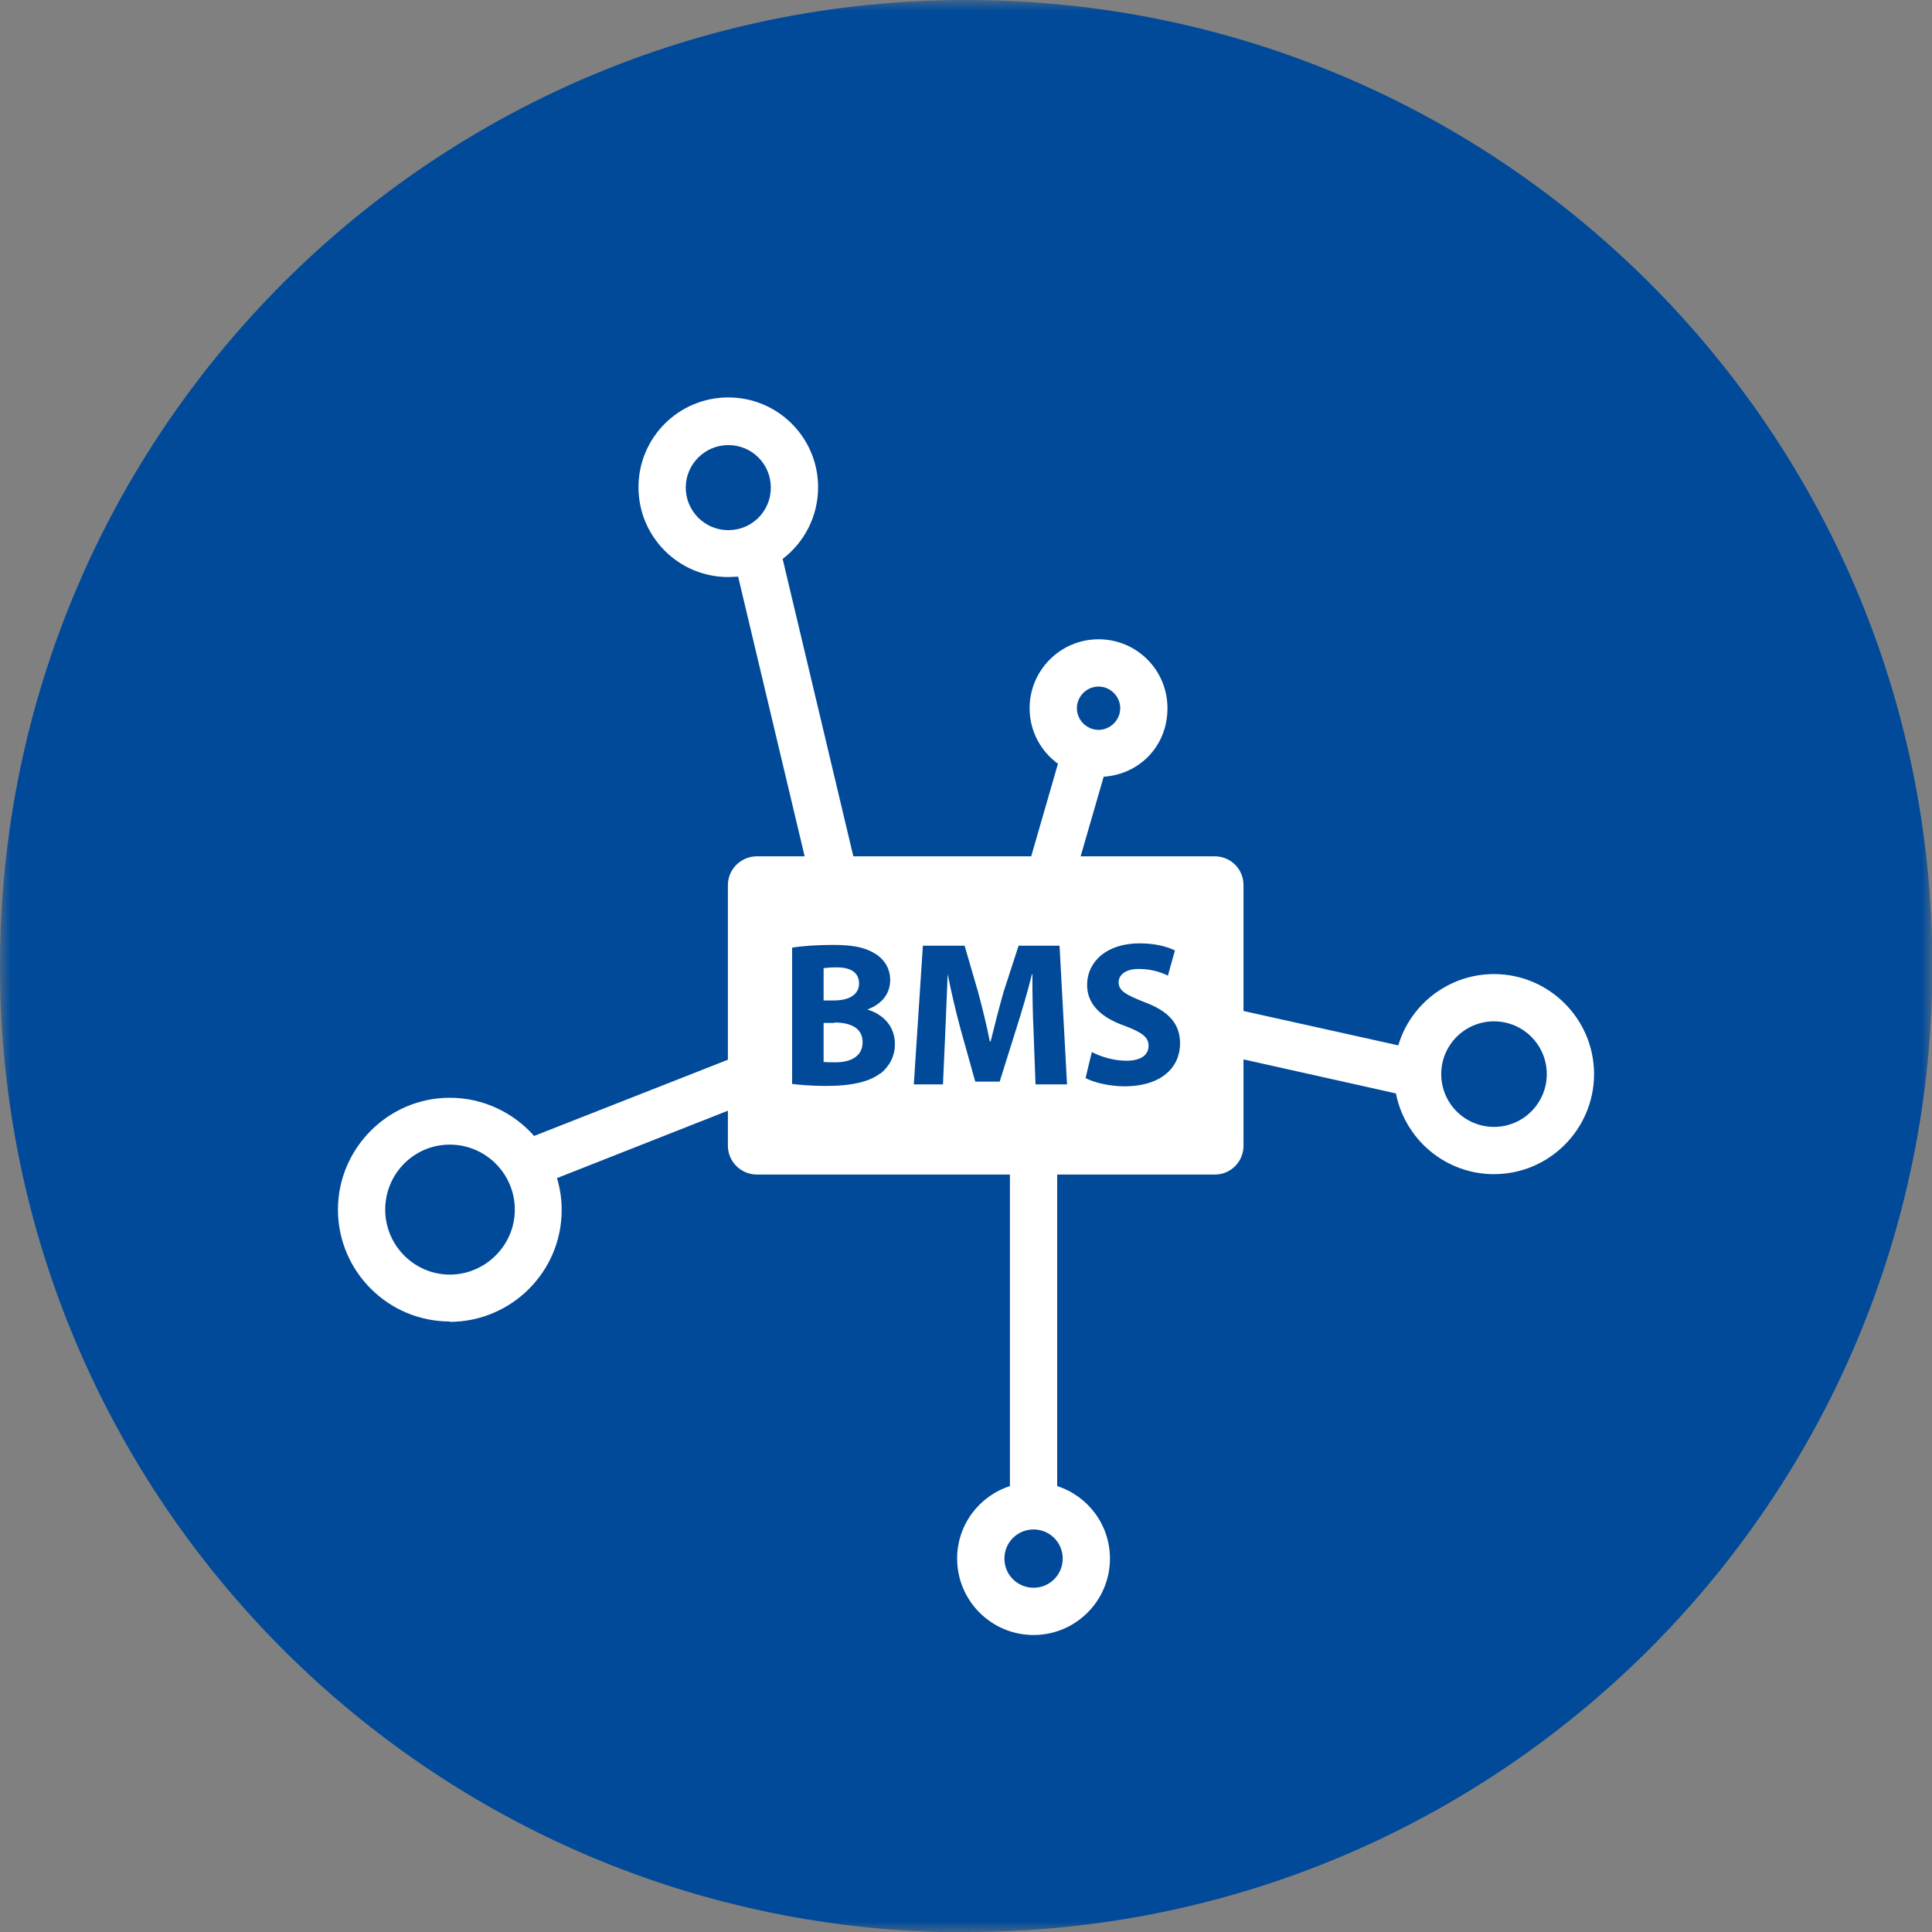
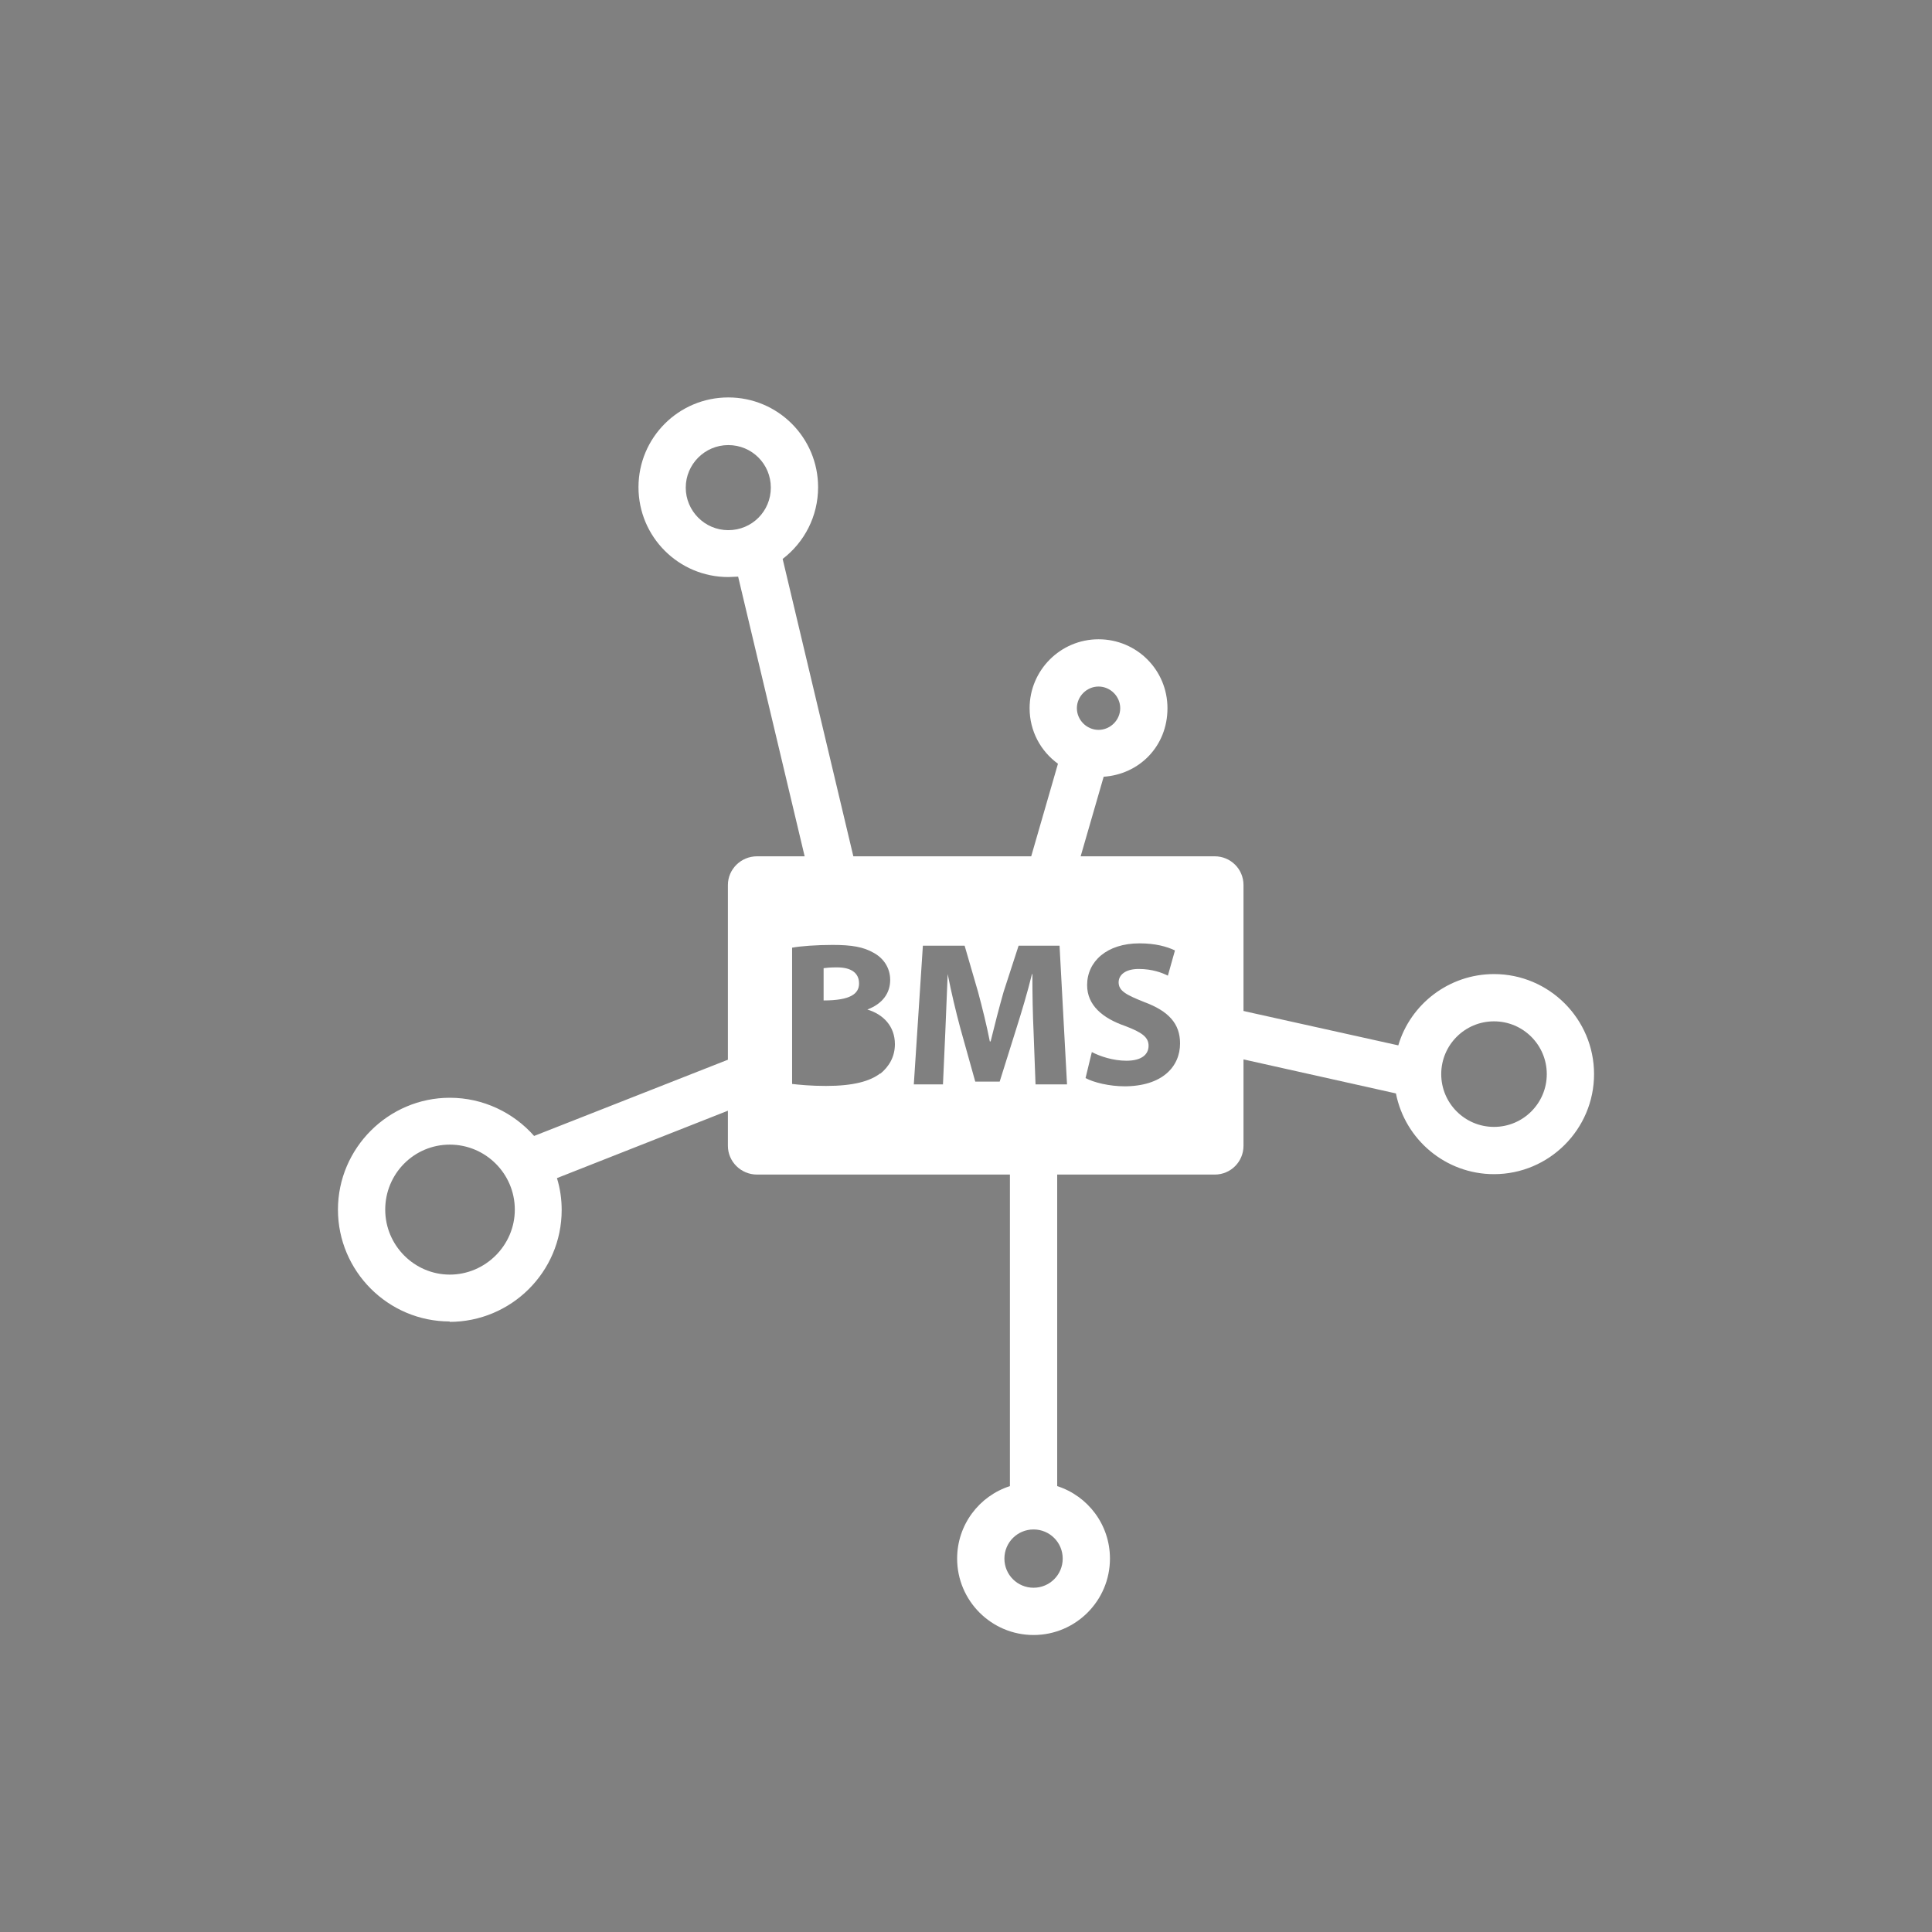
<svg xmlns="http://www.w3.org/2000/svg" width="90" height="90" viewBox="0 0 90 90" fill="none">
  <rect x="0" y="0" width="90" height="90" fill="#808080" stroke="none" />
  <g clip-path="url(#clip0_36_654)">
    <mask id="mask0_36_654" style="mask-type:luminance" maskUnits="userSpaceOnUse" x="0" y="0" width="90" height="90">
      <path d="M90 0H0V90H90V0Z" fill="white" />
    </mask>
    <g mask="url(#mask0_36_654)">
-       <path d="M45.009 90C69.872 90 90.018 69.853 90.018 44.991C90.018 20.128 69.853 0 45.009 0C20.165 0 0 20.147 0 45.009C0 69.872 20.147 90.018 45.009 90.018" fill="#004A99" />
      <path d="M48.147 76.165C46.184 76.165 44.587 74.569 44.587 72.605C44.587 71.027 45.615 69.688 47.046 69.229V54.238H49.248V69.229C50.679 69.688 51.706 71.027 51.706 72.605C51.706 74.569 50.11 76.165 48.147 76.165ZM48.147 71.248C47.395 71.248 46.789 71.853 46.789 72.605C46.789 73.358 47.395 73.963 48.147 73.963C48.899 73.963 49.505 73.358 49.505 72.605C49.505 71.853 48.899 71.248 48.147 71.248ZM20.954 61.559C18.073 61.559 15.743 59.211 15.743 56.349C15.743 53.486 18.092 51.138 20.954 51.138C22.514 51.138 23.927 51.835 24.881 52.917L34.771 49.027L35.578 51.083L25.945 54.881C26.092 55.358 26.165 55.853 26.165 56.367C26.165 59.248 23.817 61.578 20.936 61.578L20.954 61.559ZM20.954 53.321C19.284 53.321 17.945 54.679 17.945 56.349C17.945 58.018 19.303 59.376 20.954 59.376C22.605 59.376 23.982 58.018 23.982 56.349C23.982 54.679 22.624 53.321 20.954 53.321ZM69.596 54.697C67.339 54.697 65.45 53.083 65.028 50.936L56.807 49.101L57.284 46.954L65.138 48.697C65.706 46.771 67.505 45.376 69.596 45.376C72.165 45.376 74.257 47.468 74.257 50.037C74.257 52.605 72.165 54.697 69.596 54.697ZM69.596 47.578C68.239 47.578 67.138 48.679 67.138 50.037C67.138 51.394 68.239 52.495 69.596 52.495C70.954 52.495 72.055 51.394 72.055 50.037C72.055 48.679 70.954 47.578 69.596 47.578ZM49.835 41.578L47.725 40.972L49.284 35.578C48.477 34.991 47.963 34.055 47.963 32.991C47.963 31.229 49.395 29.78 51.174 29.78C52.954 29.78 54.385 31.211 54.385 32.991C54.385 34.771 53.064 36.073 51.413 36.183L49.853 41.578H49.835ZM51.174 31.982C50.624 31.982 50.165 32.44 50.165 32.991C50.165 33.541 50.624 34 51.174 34C51.725 34 52.184 33.541 52.184 32.991C52.184 32.44 51.725 31.982 51.174 31.982ZM37.872 41.523L34.385 26.862C34.239 26.862 34.073 26.881 33.927 26.881C31.615 26.881 29.743 25.009 29.743 22.697C29.743 20.385 31.615 18.514 33.927 18.514C36.239 18.514 38.11 20.385 38.11 22.697C38.11 24.055 37.468 25.266 36.459 26.037L40.018 41.009L37.872 41.523ZM33.927 20.734C32.826 20.734 31.945 21.633 31.945 22.715C31.945 23.798 32.826 24.697 33.927 24.697C35.028 24.697 35.908 23.816 35.908 22.715C35.908 21.615 35.028 20.734 33.927 20.734Z" fill="white" />
-       <path d="M38.862 47.651H38.367V49.468C38.514 49.486 38.679 49.486 38.936 49.486C39.596 49.486 40.184 49.229 40.184 48.55C40.184 47.872 39.596 47.633 38.881 47.633" fill="white" />
-       <path d="M40.018 45.816C40.018 45.321 39.651 45.064 38.991 45.064C38.679 45.064 38.495 45.083 38.367 45.101V46.605H38.844C39.615 46.605 40.018 46.294 40.018 45.816Z" fill="white" />
+       <path d="M40.018 45.816C40.018 45.321 39.651 45.064 38.991 45.064C38.679 45.064 38.495 45.083 38.367 45.101V46.605C39.615 46.605 40.018 46.294 40.018 45.816Z" fill="white" />
      <path d="M52.404 50.605C51.67 50.605 50.936 50.422 50.569 50.22L50.862 49.009C51.248 49.211 51.853 49.413 52.477 49.413C53.156 49.413 53.505 49.138 53.505 48.716C53.505 48.312 53.193 48.092 52.422 47.798C51.358 47.431 50.642 46.826 50.642 45.89C50.642 44.789 51.56 43.945 53.083 43.945C53.816 43.945 54.349 44.092 54.734 44.275L54.404 45.45C54.147 45.321 53.688 45.138 53.046 45.138C52.404 45.138 52.11 45.431 52.11 45.761C52.11 46.165 52.477 46.349 53.303 46.679C54.44 47.101 54.972 47.688 54.972 48.605C54.972 49.688 54.147 50.605 52.367 50.605M48.239 50.514L48.147 48.037C48.11 47.266 48.092 46.33 48.092 45.376H48.073C47.872 46.202 47.596 47.119 47.358 47.871L46.569 50.385H45.431L44.734 47.89C44.532 47.138 44.312 46.22 44.147 45.376C44.11 46.257 44.073 47.248 44.037 48.055L43.927 50.514H42.569L42.991 44.055H44.936L45.56 46.202C45.761 46.954 45.963 47.761 46.11 48.514H46.147C46.33 47.761 46.55 46.917 46.752 46.202L47.45 44.055H49.358L49.706 50.514H48.275H48.239ZM41.009 50C40.532 50.367 39.761 50.587 38.477 50.587C37.761 50.587 37.229 50.532 36.899 50.495V44.147C37.284 44.073 38.055 44.018 38.789 44.018C39.67 44.018 40.22 44.11 40.697 44.385C41.138 44.624 41.468 45.064 41.468 45.651C41.468 46.239 41.138 46.752 40.404 47.028C41.138 47.248 41.688 47.798 41.688 48.642C41.688 49.229 41.413 49.688 41.009 50.018M56.587 39.89H35.266C34.514 39.89 33.908 40.495 33.908 41.229V53.376C33.908 54.11 34.514 54.716 35.266 54.716H56.587C57.339 54.716 57.927 54.11 57.927 53.376V41.229C57.927 40.477 57.321 39.89 56.587 39.89Z" fill="white" />
    </g>
  </g>
  <defs>
    <clipPath id="clip0_36_654">
      <rect width="90" height="90" fill="white" />
    </clipPath>
  </defs>
</svg>